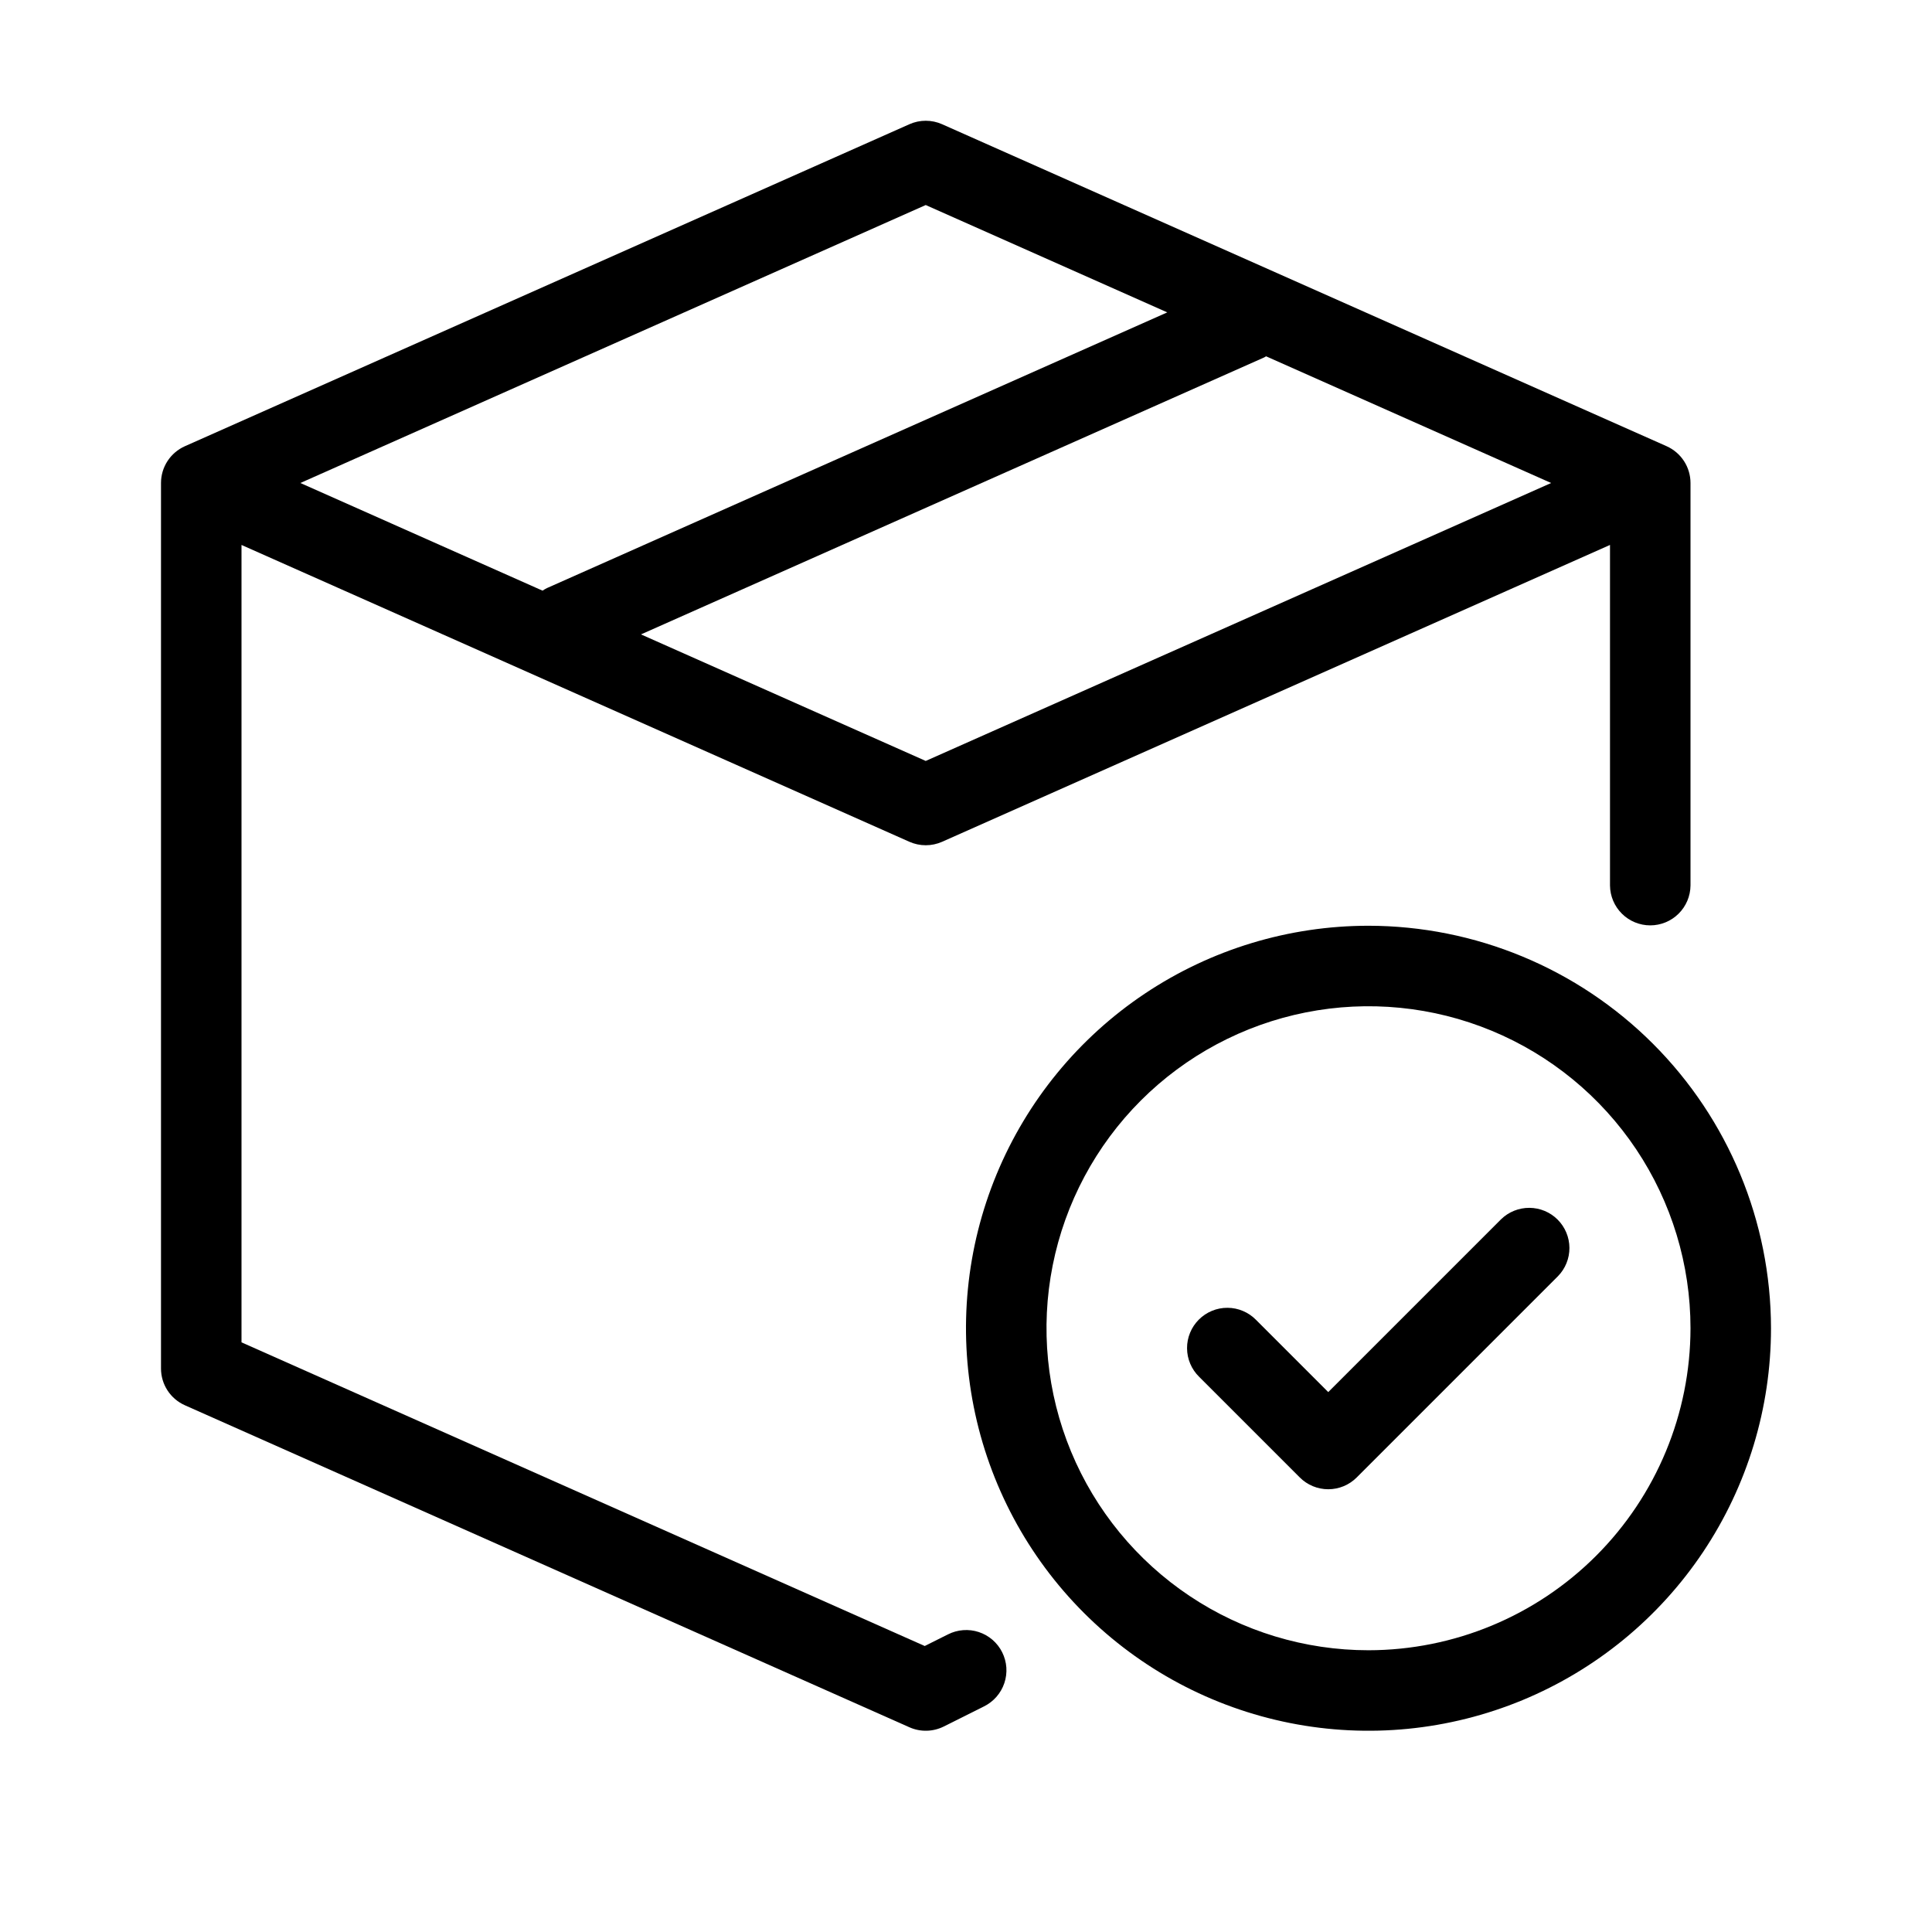
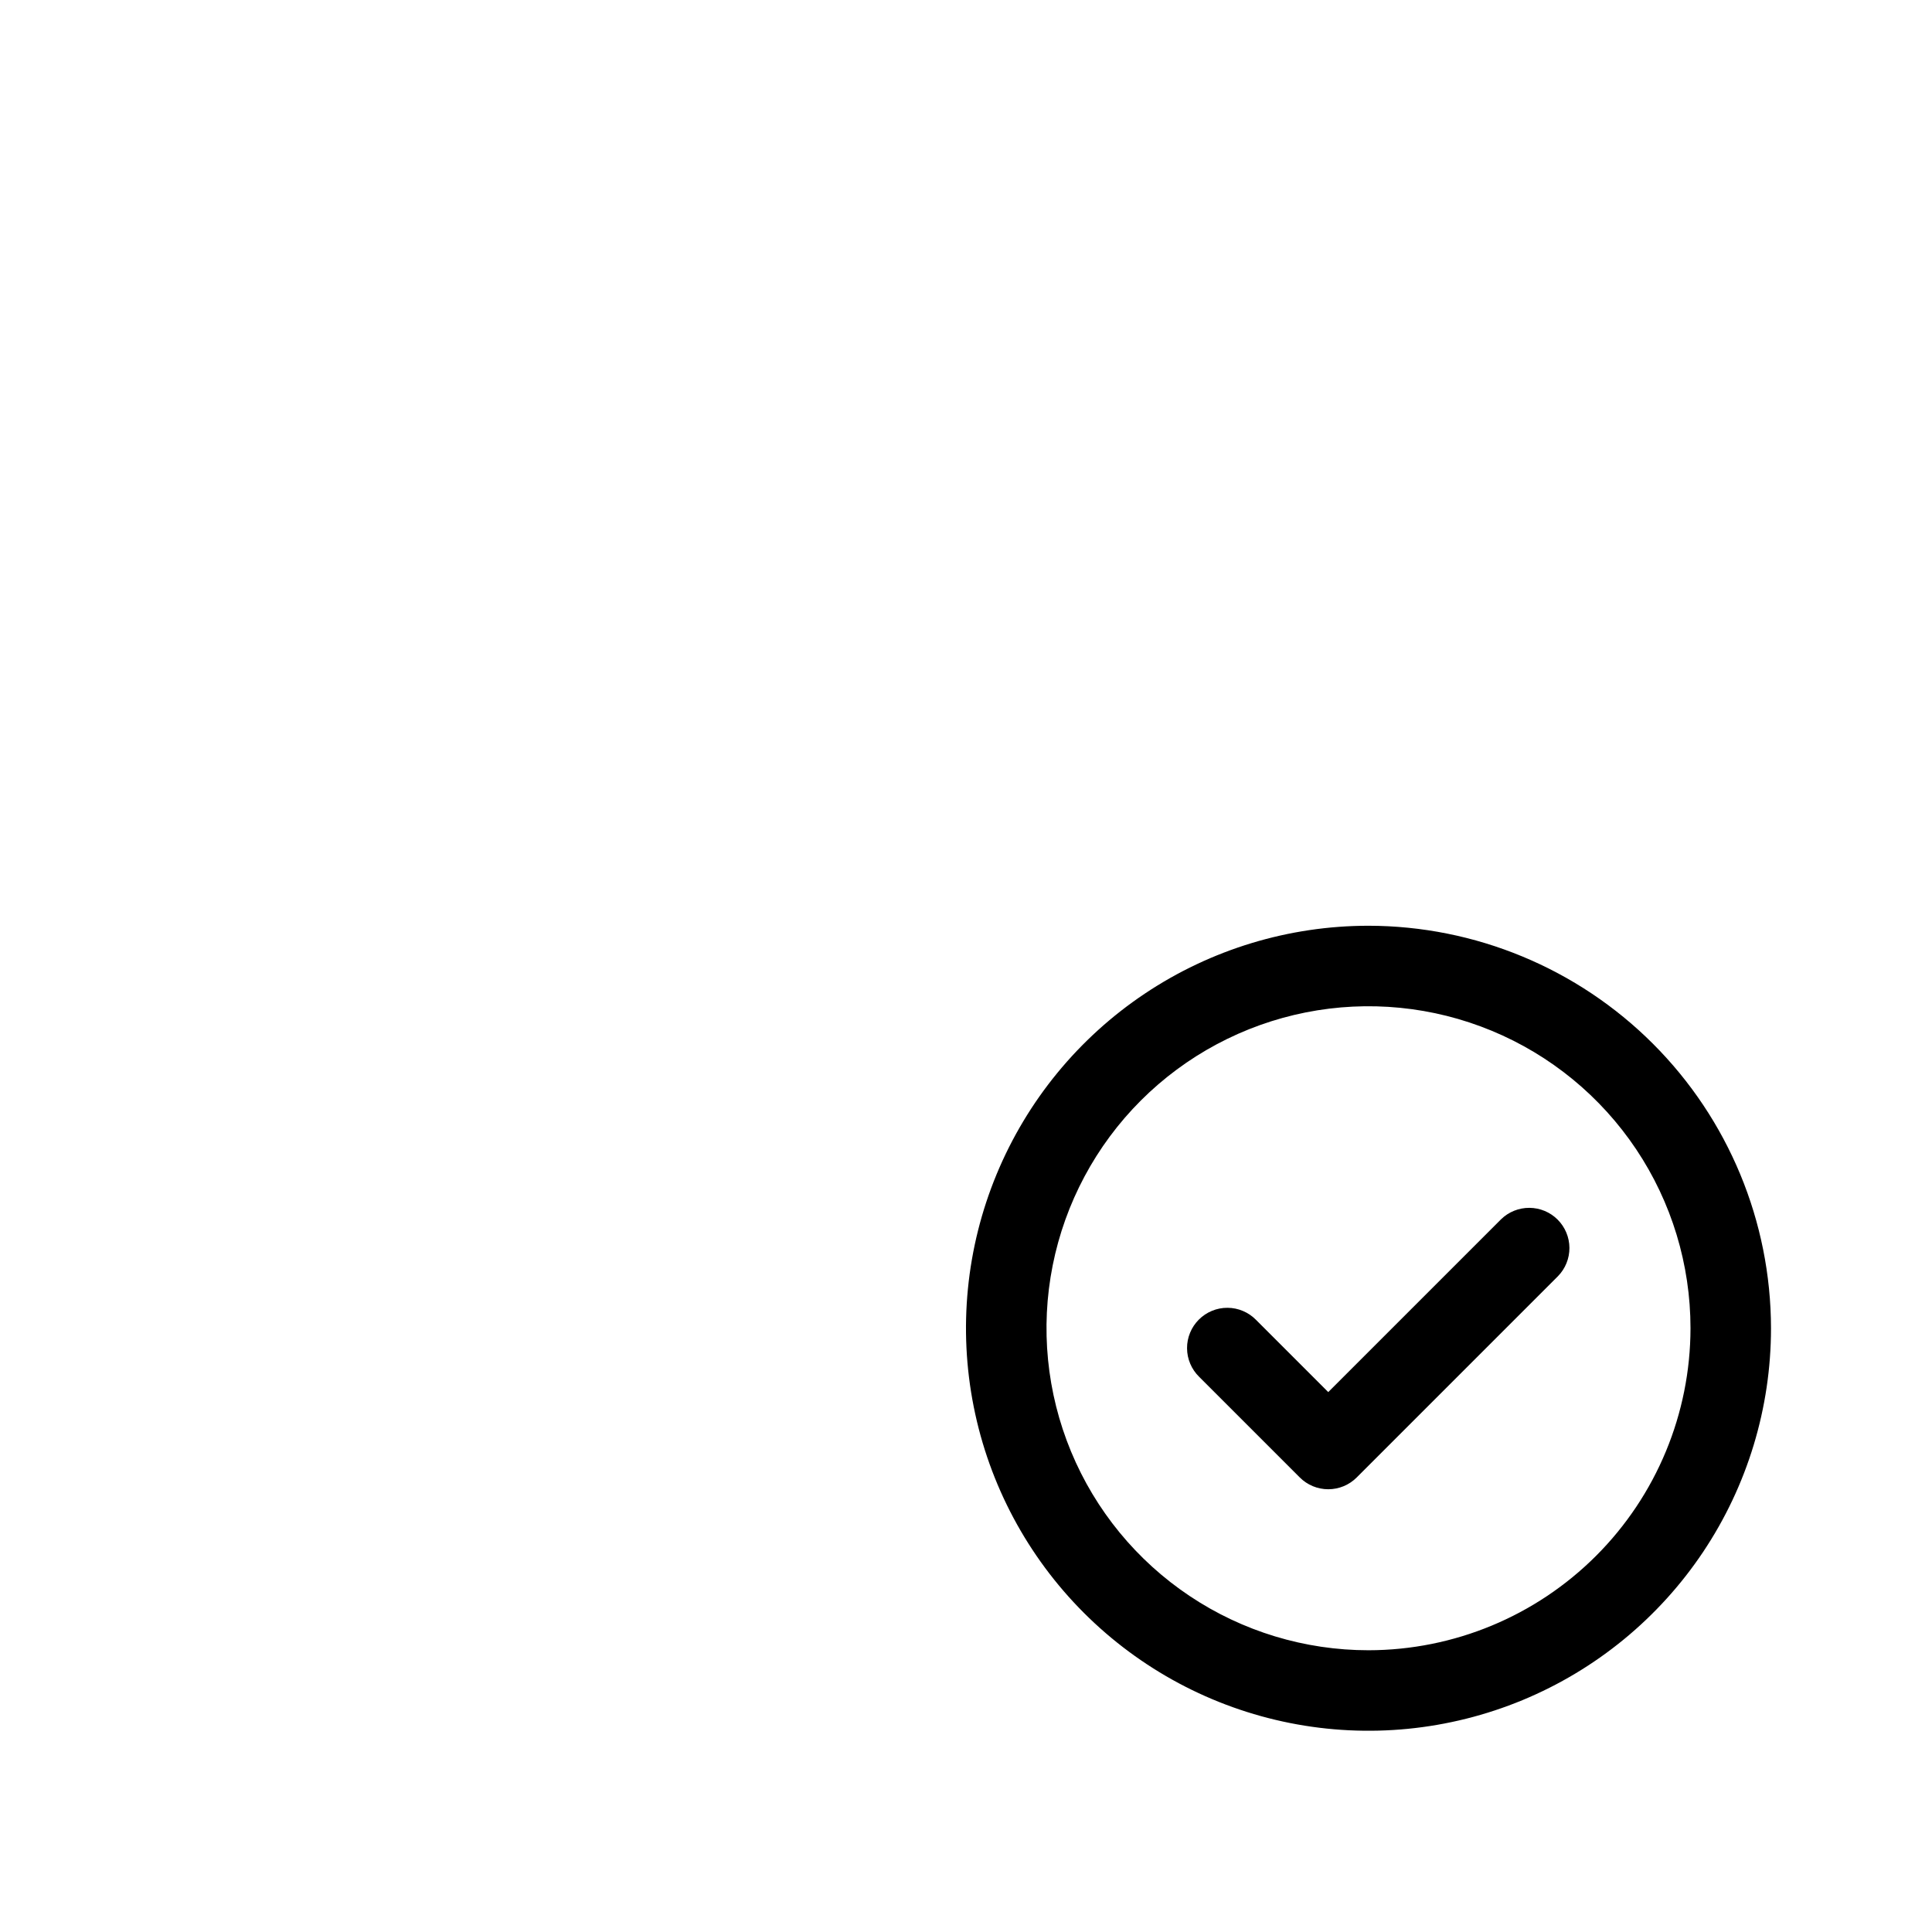
<svg xmlns="http://www.w3.org/2000/svg" width="96" height="96" viewBox="0 0 96 96" fill="none">
-   <path d="M47.105 81.211L45.95 81.789L12 66.7V27.078L45.188 41.828C45.443 41.941 45.72 42 46 42C46.28 42 46.557 41.941 46.813 41.828L80 27.078V44C80.005 44.527 80.218 45.031 80.593 45.402C80.967 45.773 81.473 45.981 82 45.981C82.527 45.981 83.033 45.773 83.407 45.402C83.782 45.031 83.995 44.527 84 44V24C84 23.613 83.888 23.235 83.677 22.91C83.466 22.586 83.166 22.33 82.813 22.172L46.813 6.173C46.557 6.059 46.28 6 46 6C45.72 6 45.443 6.059 45.188 6.173L9.188 22.172C8.834 22.33 8.534 22.586 8.323 22.91C8.112 23.235 8 23.613 8 24V68C8 68.387 8.112 68.765 8.323 69.09C8.534 69.414 8.834 69.67 9.188 69.827L45.188 85.827C45.457 85.947 45.75 86.006 46.045 85.999C46.34 85.993 46.63 85.921 46.894 85.79L48.894 84.79C49.13 84.673 49.341 84.511 49.515 84.312C49.688 84.114 49.821 83.883 49.905 83.633C49.989 83.383 50.023 83.12 50.005 82.856C49.986 82.594 49.916 82.337 49.798 82.101C49.681 81.865 49.517 81.655 49.318 81.483C49.118 81.31 48.887 81.179 48.636 81.096C48.386 81.013 48.122 80.981 47.859 81.001C47.596 81.021 47.34 81.092 47.105 81.212L47.105 81.211ZM45.999 37.811L31.85 31.523L62.813 17.762C62.848 17.746 62.878 17.723 62.912 17.705L77.076 24L45.999 37.811ZM45.999 10.188L58.001 15.522L27.188 29.217C27.108 29.256 27.032 29.3 26.958 29.349L14.925 24L45.999 10.188Z" fill="black" />
  <path d="M68 46C64.044 46 60.178 47.173 56.889 49.37C53.599 51.568 51.036 54.692 49.522 58.346C48.008 62.001 47.612 66.022 48.384 69.902C49.156 73.781 51.06 77.345 53.858 80.142C56.655 82.939 60.218 84.844 64.098 85.616C67.978 86.388 71.999 85.991 75.653 84.478C79.308 82.964 82.432 80.4 84.629 77.112C86.827 73.823 88 69.956 88 66C87.994 60.697 85.885 55.614 82.135 51.864C78.386 48.115 73.302 46.006 68 46ZM68 82C64.835 82 61.742 81.062 59.111 79.303C56.48 77.545 54.429 75.046 53.218 72.123C52.007 69.199 51.69 65.982 52.307 62.879C52.925 59.775 54.449 56.924 56.686 54.686C58.924 52.449 61.775 50.925 64.879 50.307C67.982 49.69 71.199 50.007 74.123 51.218C77.046 52.429 79.545 54.48 81.303 57.111C83.062 59.742 84 62.836 84 66C83.995 70.242 82.308 74.309 79.308 77.308C76.309 80.308 72.242 81.995 68 82Z" fill="black" />
  <path d="M74.586 60.586L66 69.172L62.414 65.586C62.229 65.397 62.009 65.246 61.765 65.143C61.522 65.039 61.26 64.985 60.995 64.984C60.731 64.982 60.468 65.033 60.224 65.134C59.979 65.234 59.757 65.383 59.57 65.57C59.383 65.757 59.234 65.979 59.134 66.224C59.033 66.469 58.982 66.731 58.984 66.995C58.985 67.26 59.039 67.522 59.143 67.765C59.246 68.009 59.397 68.229 59.586 68.414L64.586 73.414C64.772 73.6 64.992 73.747 65.235 73.848C65.477 73.948 65.737 74 66 74C66.263 74 66.523 73.948 66.765 73.848C67.008 73.747 67.228 73.6 67.414 73.414L77.414 63.414C77.782 63.038 77.987 62.531 77.984 62.005C77.981 61.479 77.77 60.975 77.398 60.602C77.026 60.23 76.522 60.02 75.995 60.017C75.469 60.014 74.963 60.218 74.586 60.586V60.586Z" fill="black" />
</svg>